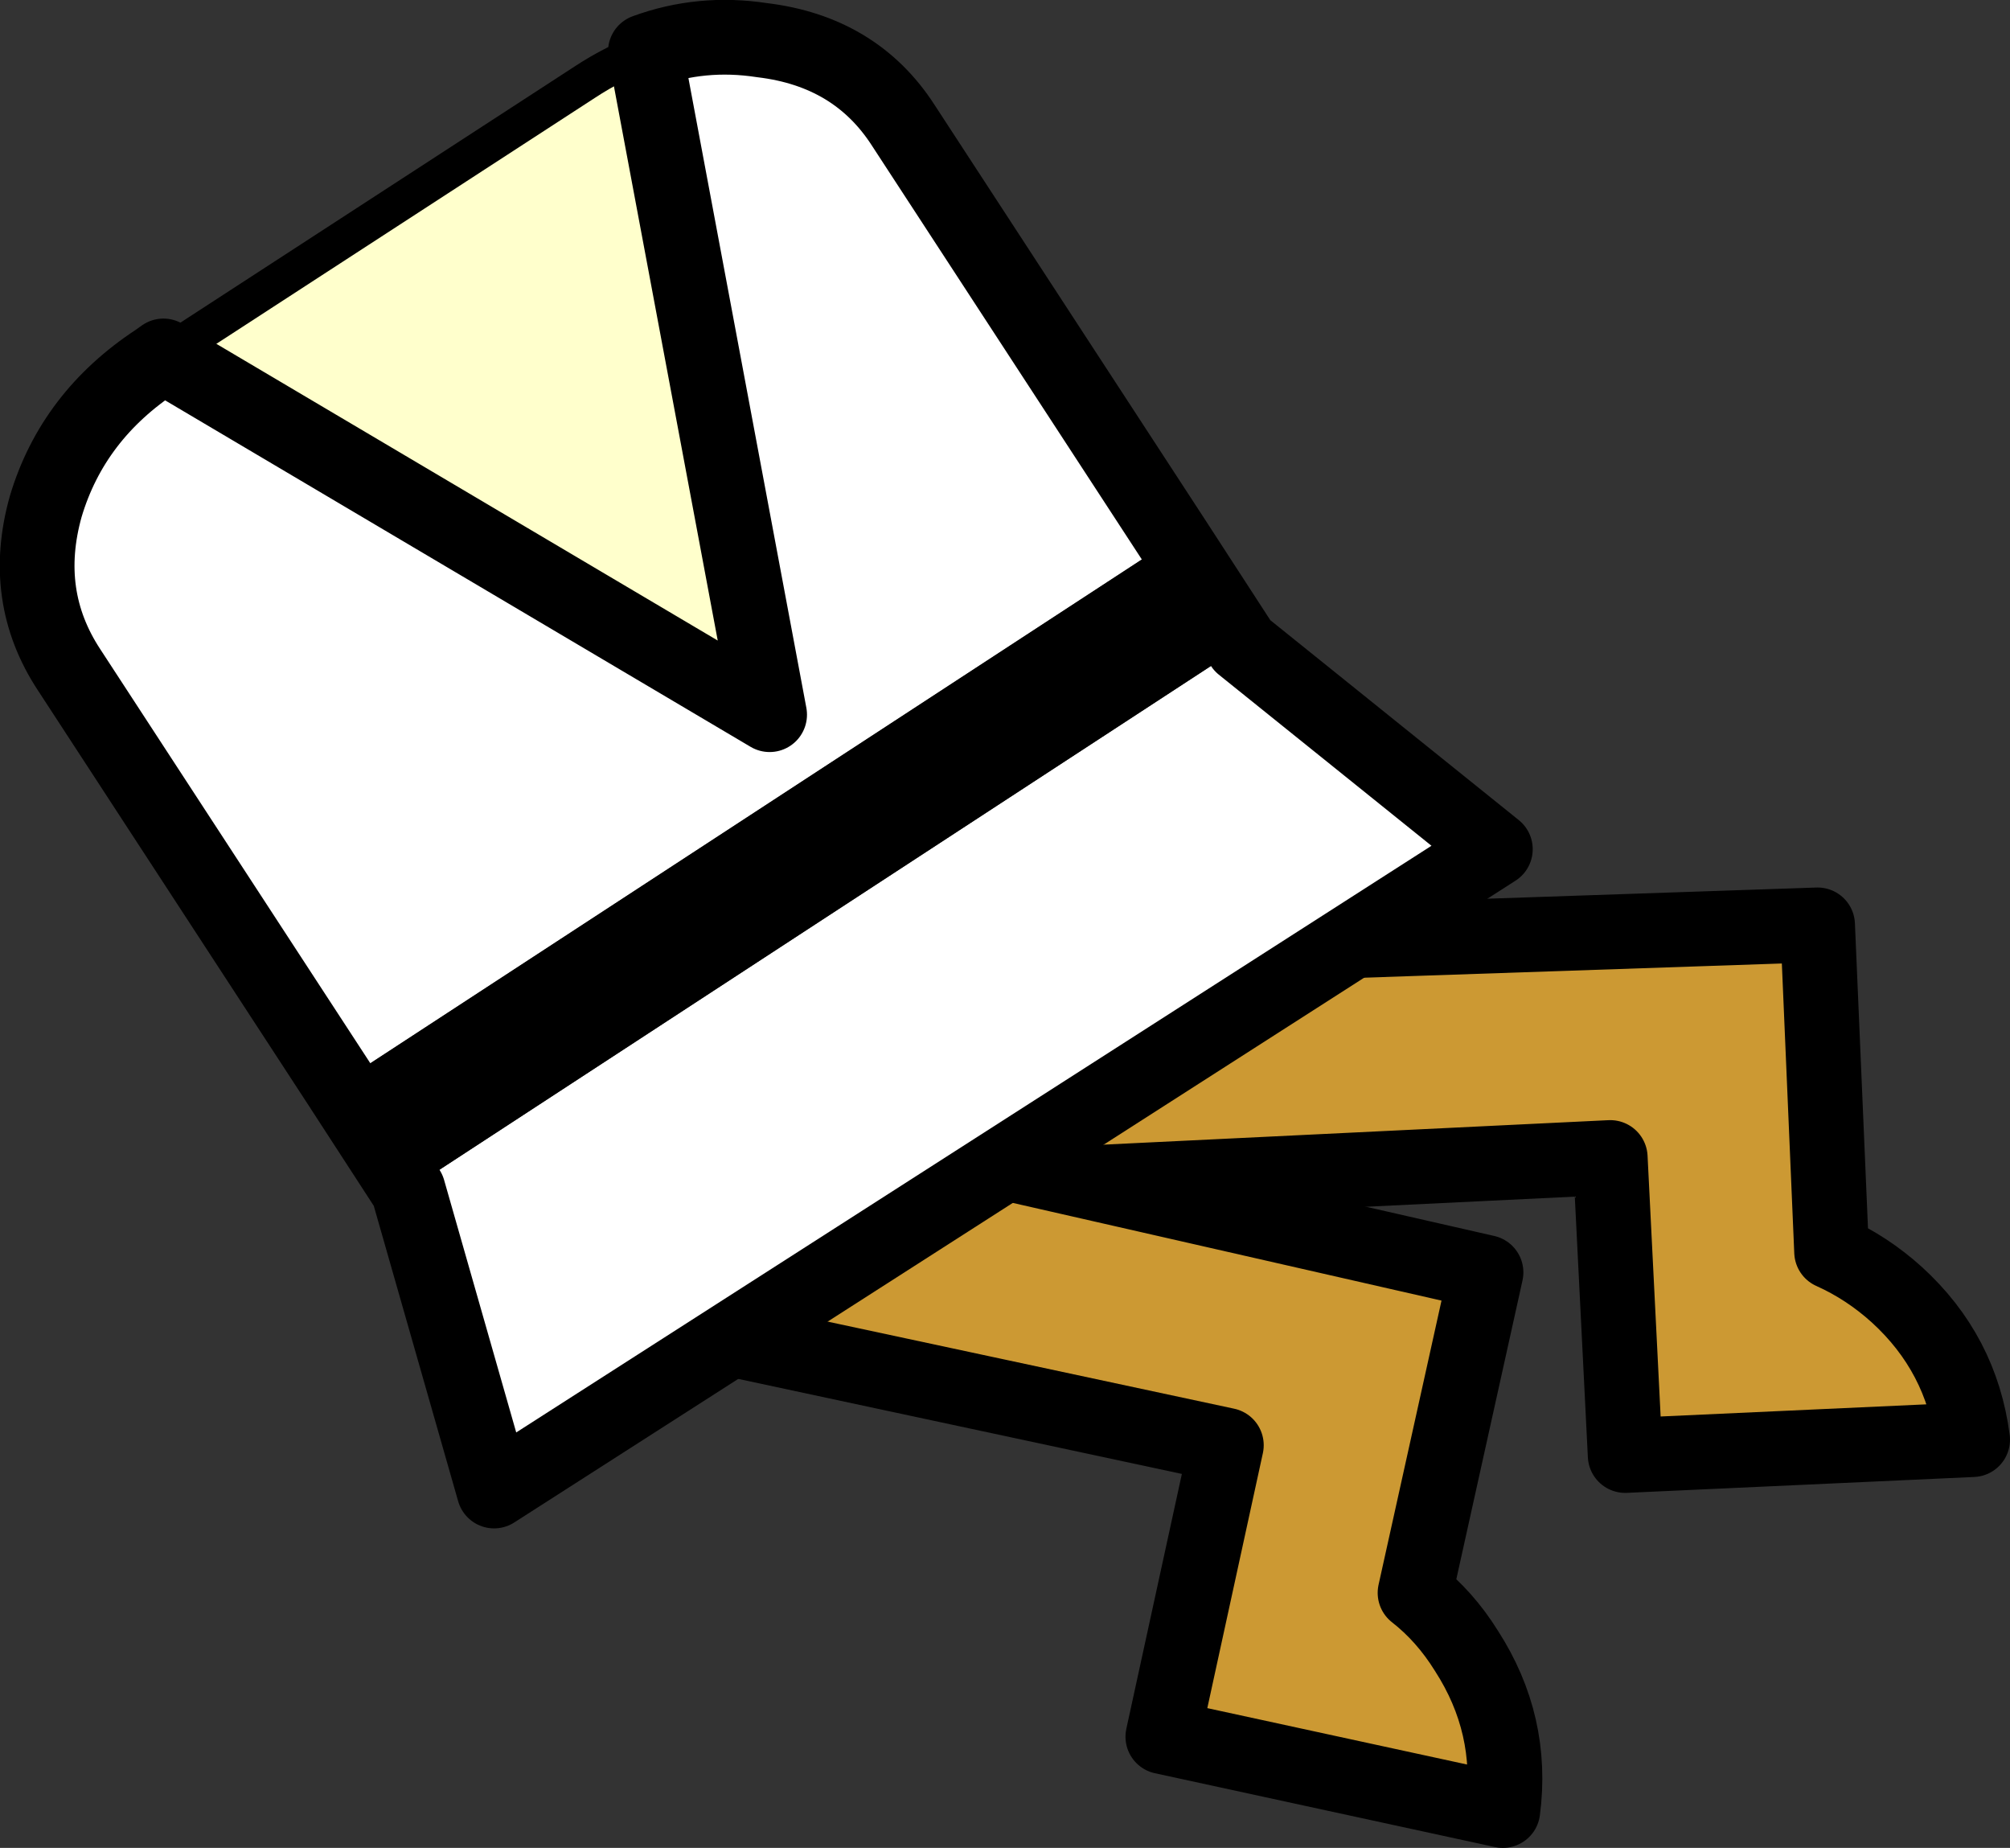
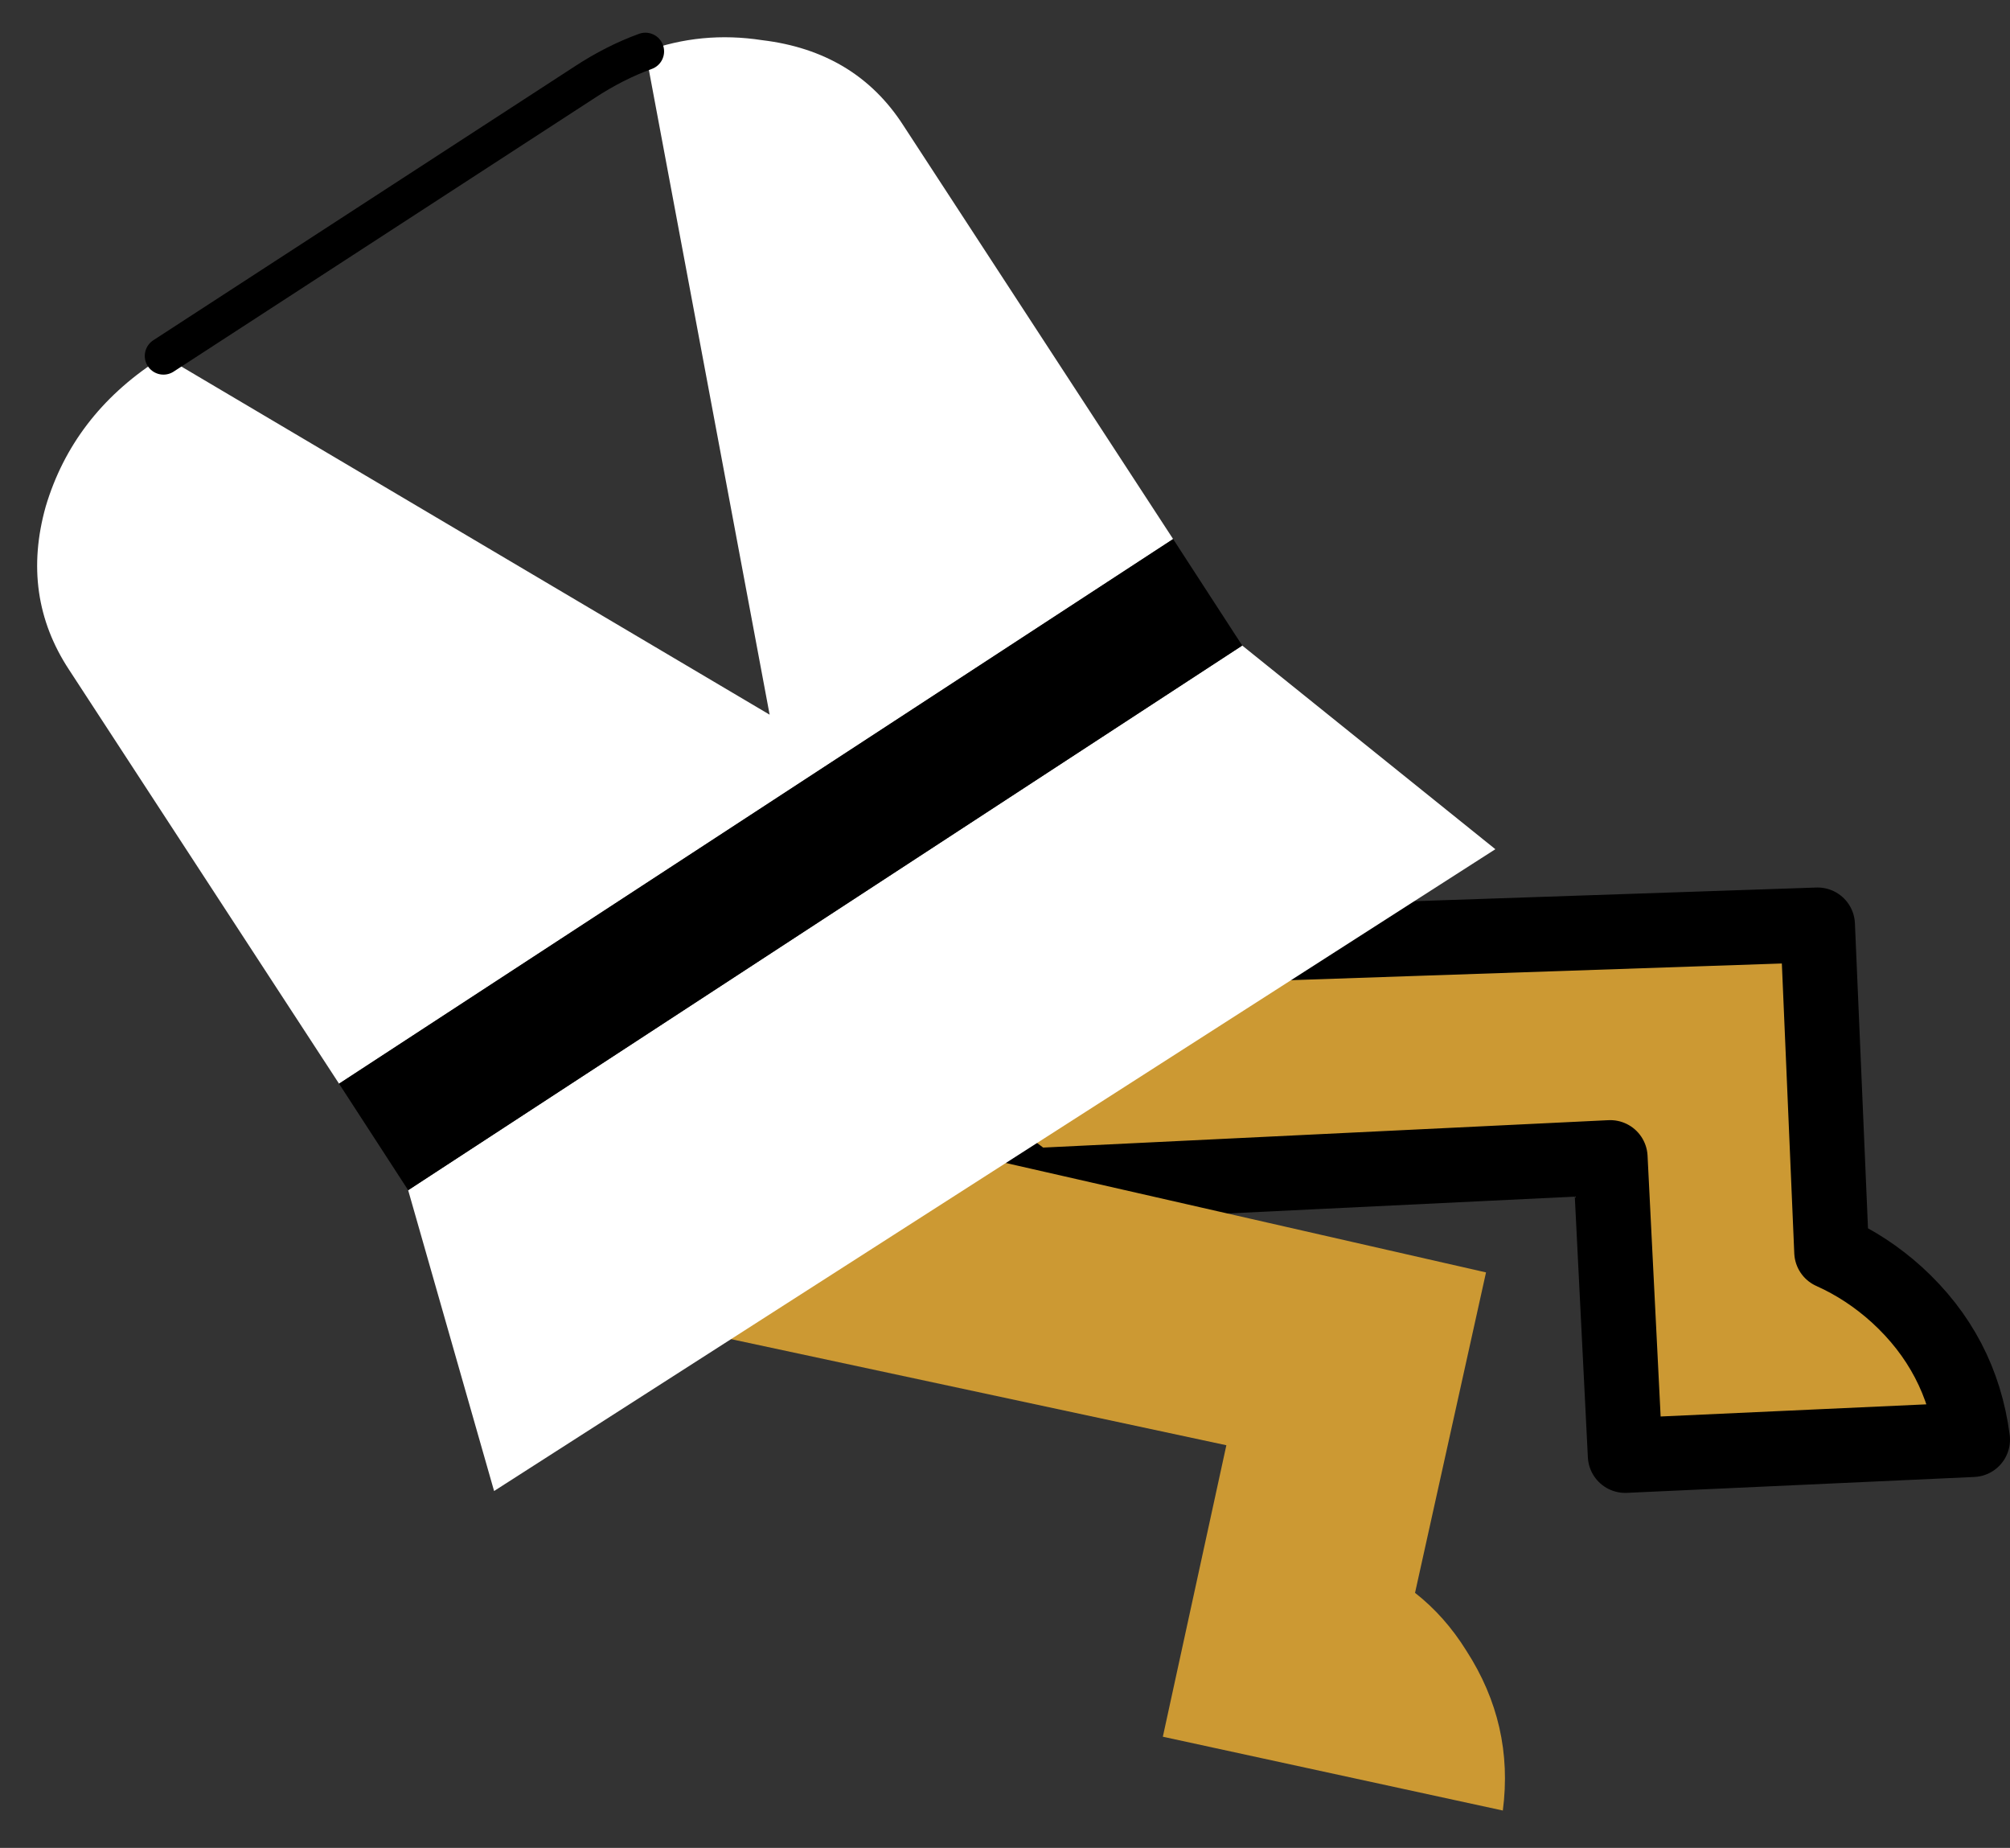
<svg xmlns="http://www.w3.org/2000/svg" height="98.9px" width="107.6px">
  <rect width="100%" height="100%" fill="#333333" stroke="none" />
  <g transform="matrix(1.0, 0.0, 0.0, 1.0, -183.1, -229.85)">
    <path d="M237.75 280.8 L280.4 279.35 281.15 296.85 Q283.05 297.7 284.65 299.15 288.1 302.3 288.7 306.9 L270.1 307.75 269.3 291.8 238.35 293.3 Q229.75 287.45 237.75 280.8" fill="#cc9933" fill-rule="evenodd" stroke="none" />
    <path d="M237.75 280.8 L280.4 279.35 281.15 296.85 Q283.05 297.7 284.65 299.15 288.1 302.3 288.7 306.9 L270.1 307.75 269.3 291.8 238.35 293.3 Q229.75 287.45 237.75 280.8 Z" fill="none" stroke="#000000" stroke-linecap="round" stroke-linejoin="round" stroke-width="4.0" />
    <path d="M220.95 288.45 L262.65 297.95 258.85 315.1 Q260.45 316.35 261.6 318.2 264.15 322.15 263.55 326.75 L245.35 322.8 248.75 307.2 218.4 300.7 Q211.6 292.85 220.95 288.45" fill="#cc9933" fill-rule="evenodd" stroke="none" />
-     <path d="M220.95 288.45 L262.65 297.95 258.85 315.1 Q260.45 316.35 261.6 318.2 264.15 322.15 263.55 326.75 L245.35 322.8 248.75 307.2 218.4 300.7 Q211.6 292.85 220.95 288.45 Z" fill="none" stroke="#000000" stroke-linecap="round" stroke-linejoin="round" stroke-width="4.0" />
    <path d="M217.65 232.6 Q220.65 231.5 223.9 232.0 228.9 232.6 231.45 236.55 L245.9 258.7 201.25 287.85 186.8 265.7 Q184.2 261.75 185.55 256.95 187.0 252.1 191.5 249.15 L191.85 248.9 224.3 268.1 217.65 232.6 M249.6 264.4 L263.15 275.3 209.55 309.65 204.95 293.55 249.6 264.4" fill="#ffffff" fill-rule="evenodd" stroke="none" />
-     <path d="M217.65 232.6 L224.3 268.1 191.85 248.9 214.4 234.25 Q216.0 233.2 217.65 232.6" fill="#ffffcc" fill-rule="evenodd" stroke="none" />
    <path d="M201.25 287.85 L245.9 258.7 249.6 264.4 204.95 293.55 201.25 287.85" fill="#000000" fill-rule="evenodd" stroke="none" />
-     <path d="M245.9 258.7 L231.45 236.55 Q228.9 232.6 223.9 232.0 220.65 231.5 217.65 232.6 L224.3 268.1 191.85 248.9 191.5 249.15 Q187.0 252.1 185.55 256.95 184.2 261.75 186.8 265.7 L201.25 287.85 204.95 293.55 209.55 309.65 263.15 275.3 249.6 264.4 245.9 258.7" fill="none" stroke="#000000" stroke-linecap="round" stroke-linejoin="round" stroke-width="4.0" />
    <path d="M217.65 232.6 Q216.0 233.2 214.4 234.25 L191.85 248.9" fill="none" stroke="#000000" stroke-linecap="round" stroke-linejoin="round" stroke-width="2.0" />
  </g>
</svg>